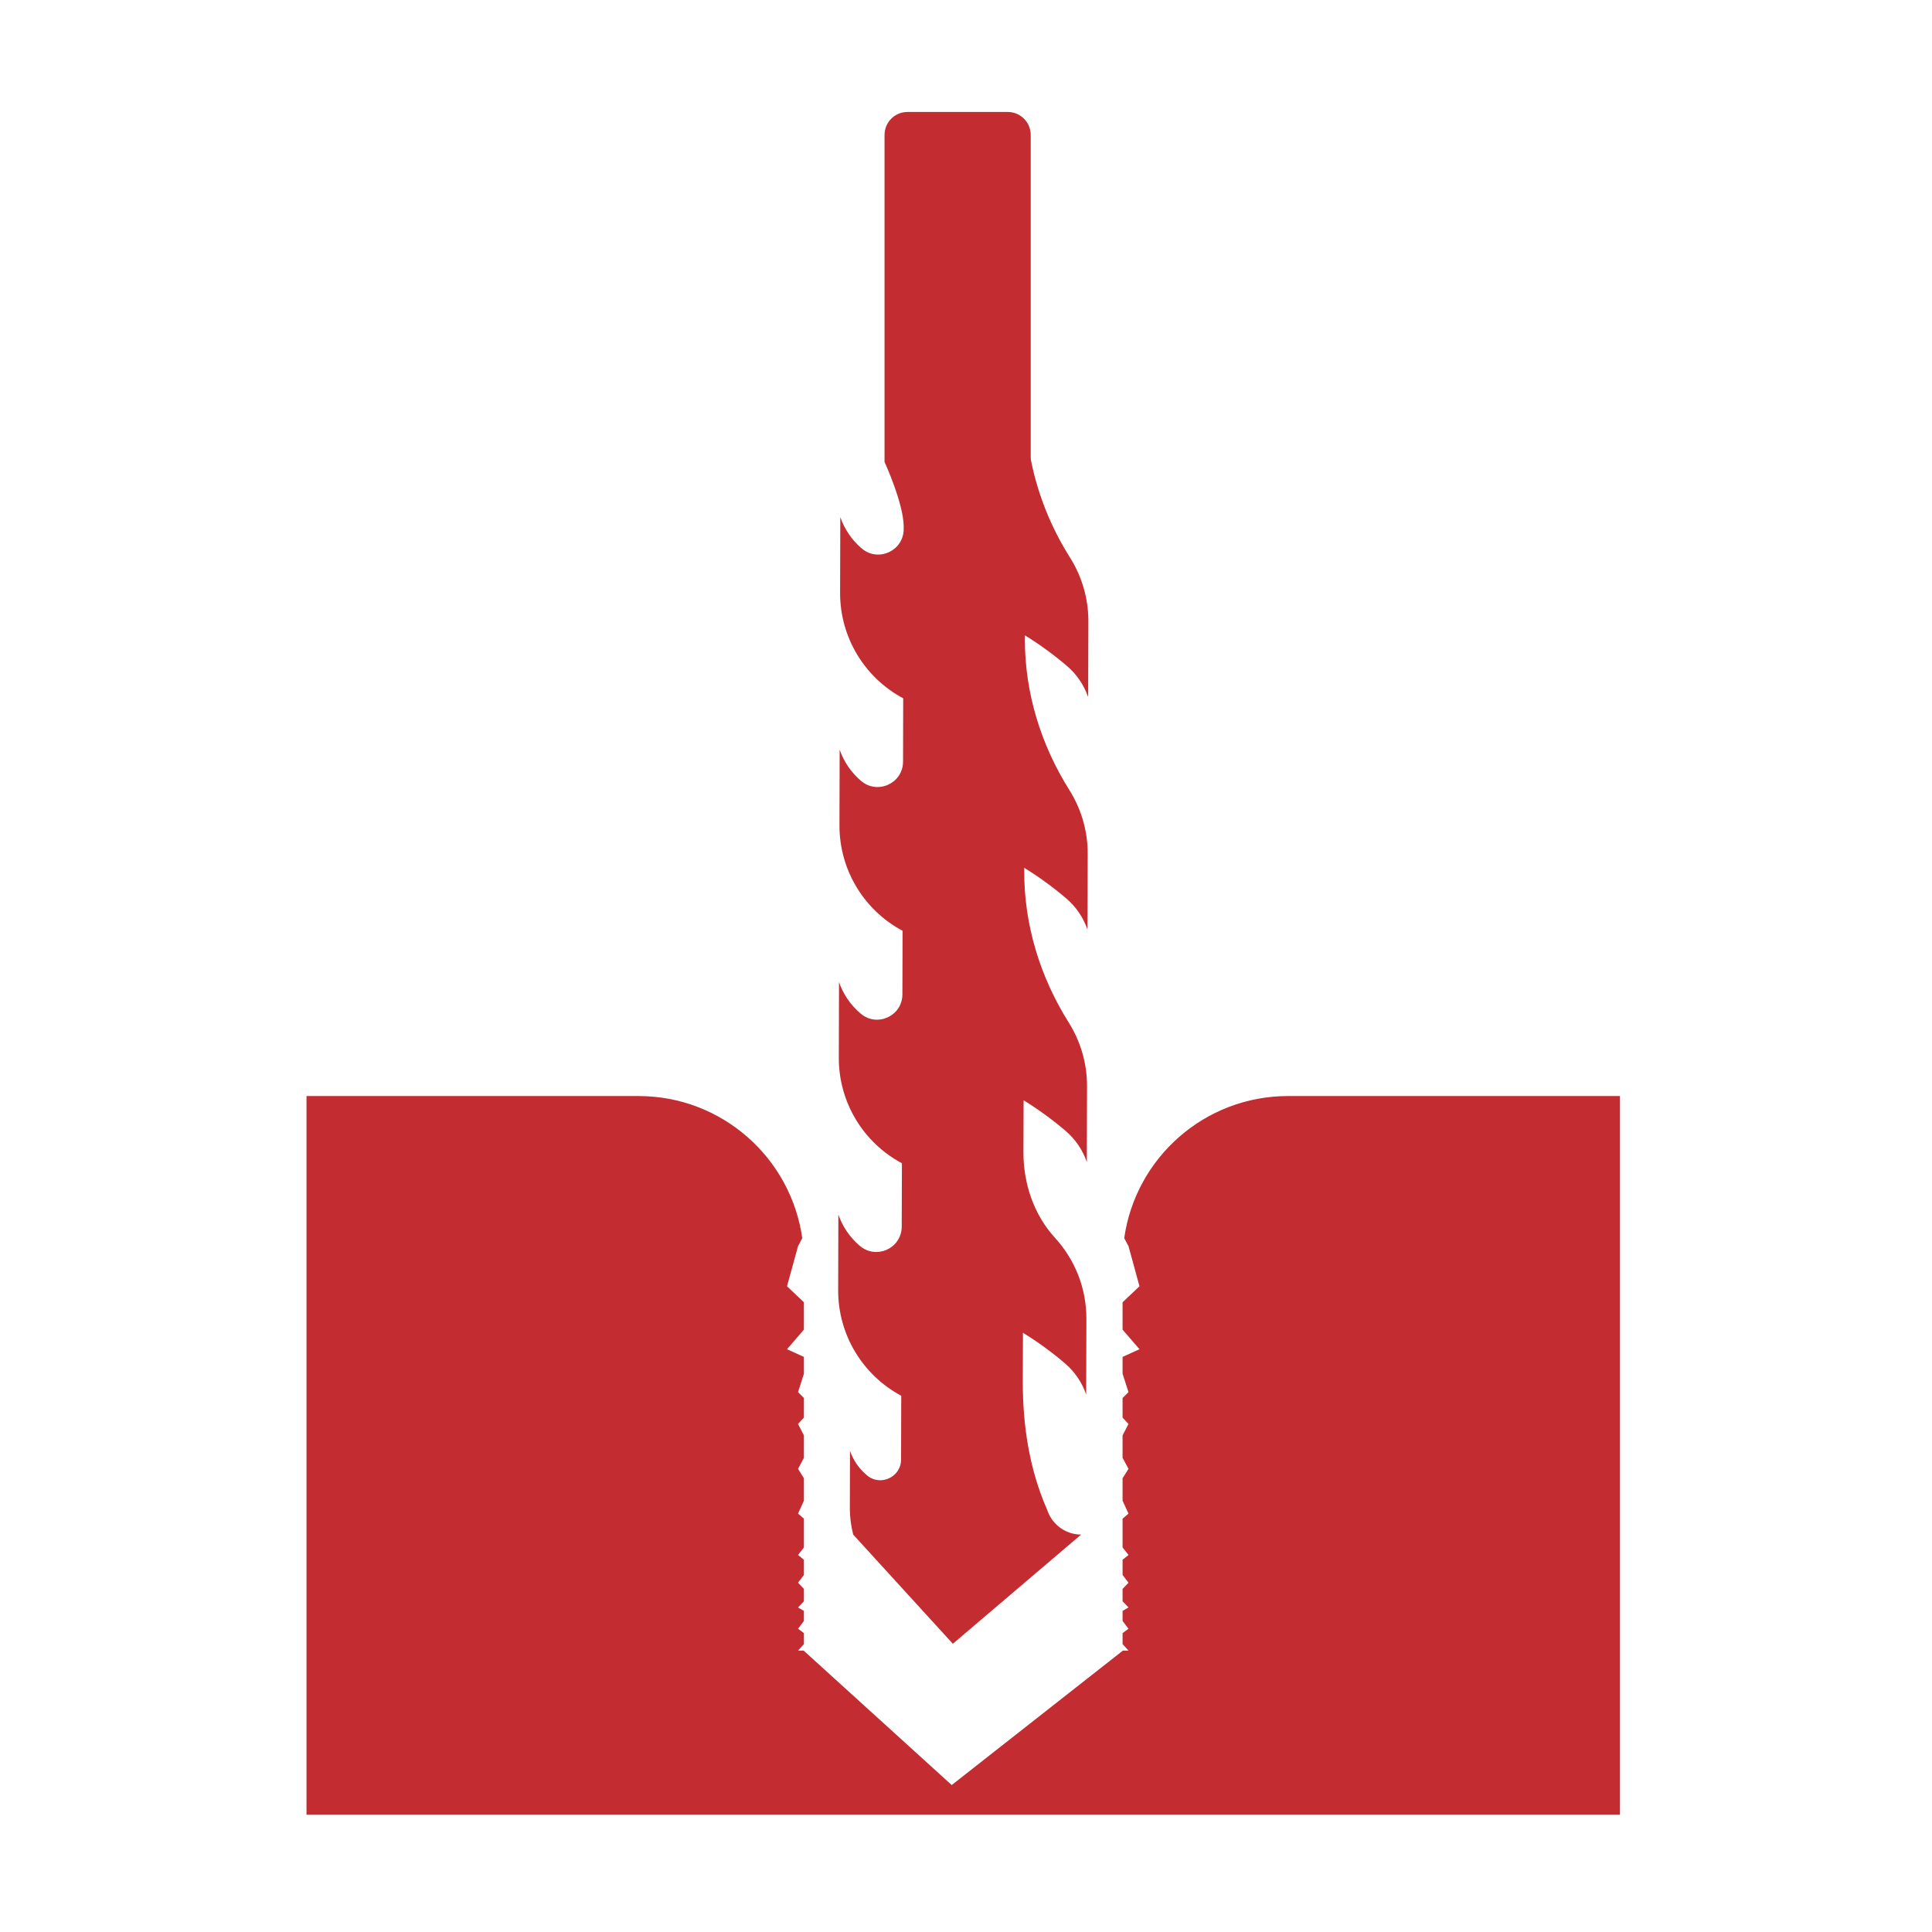
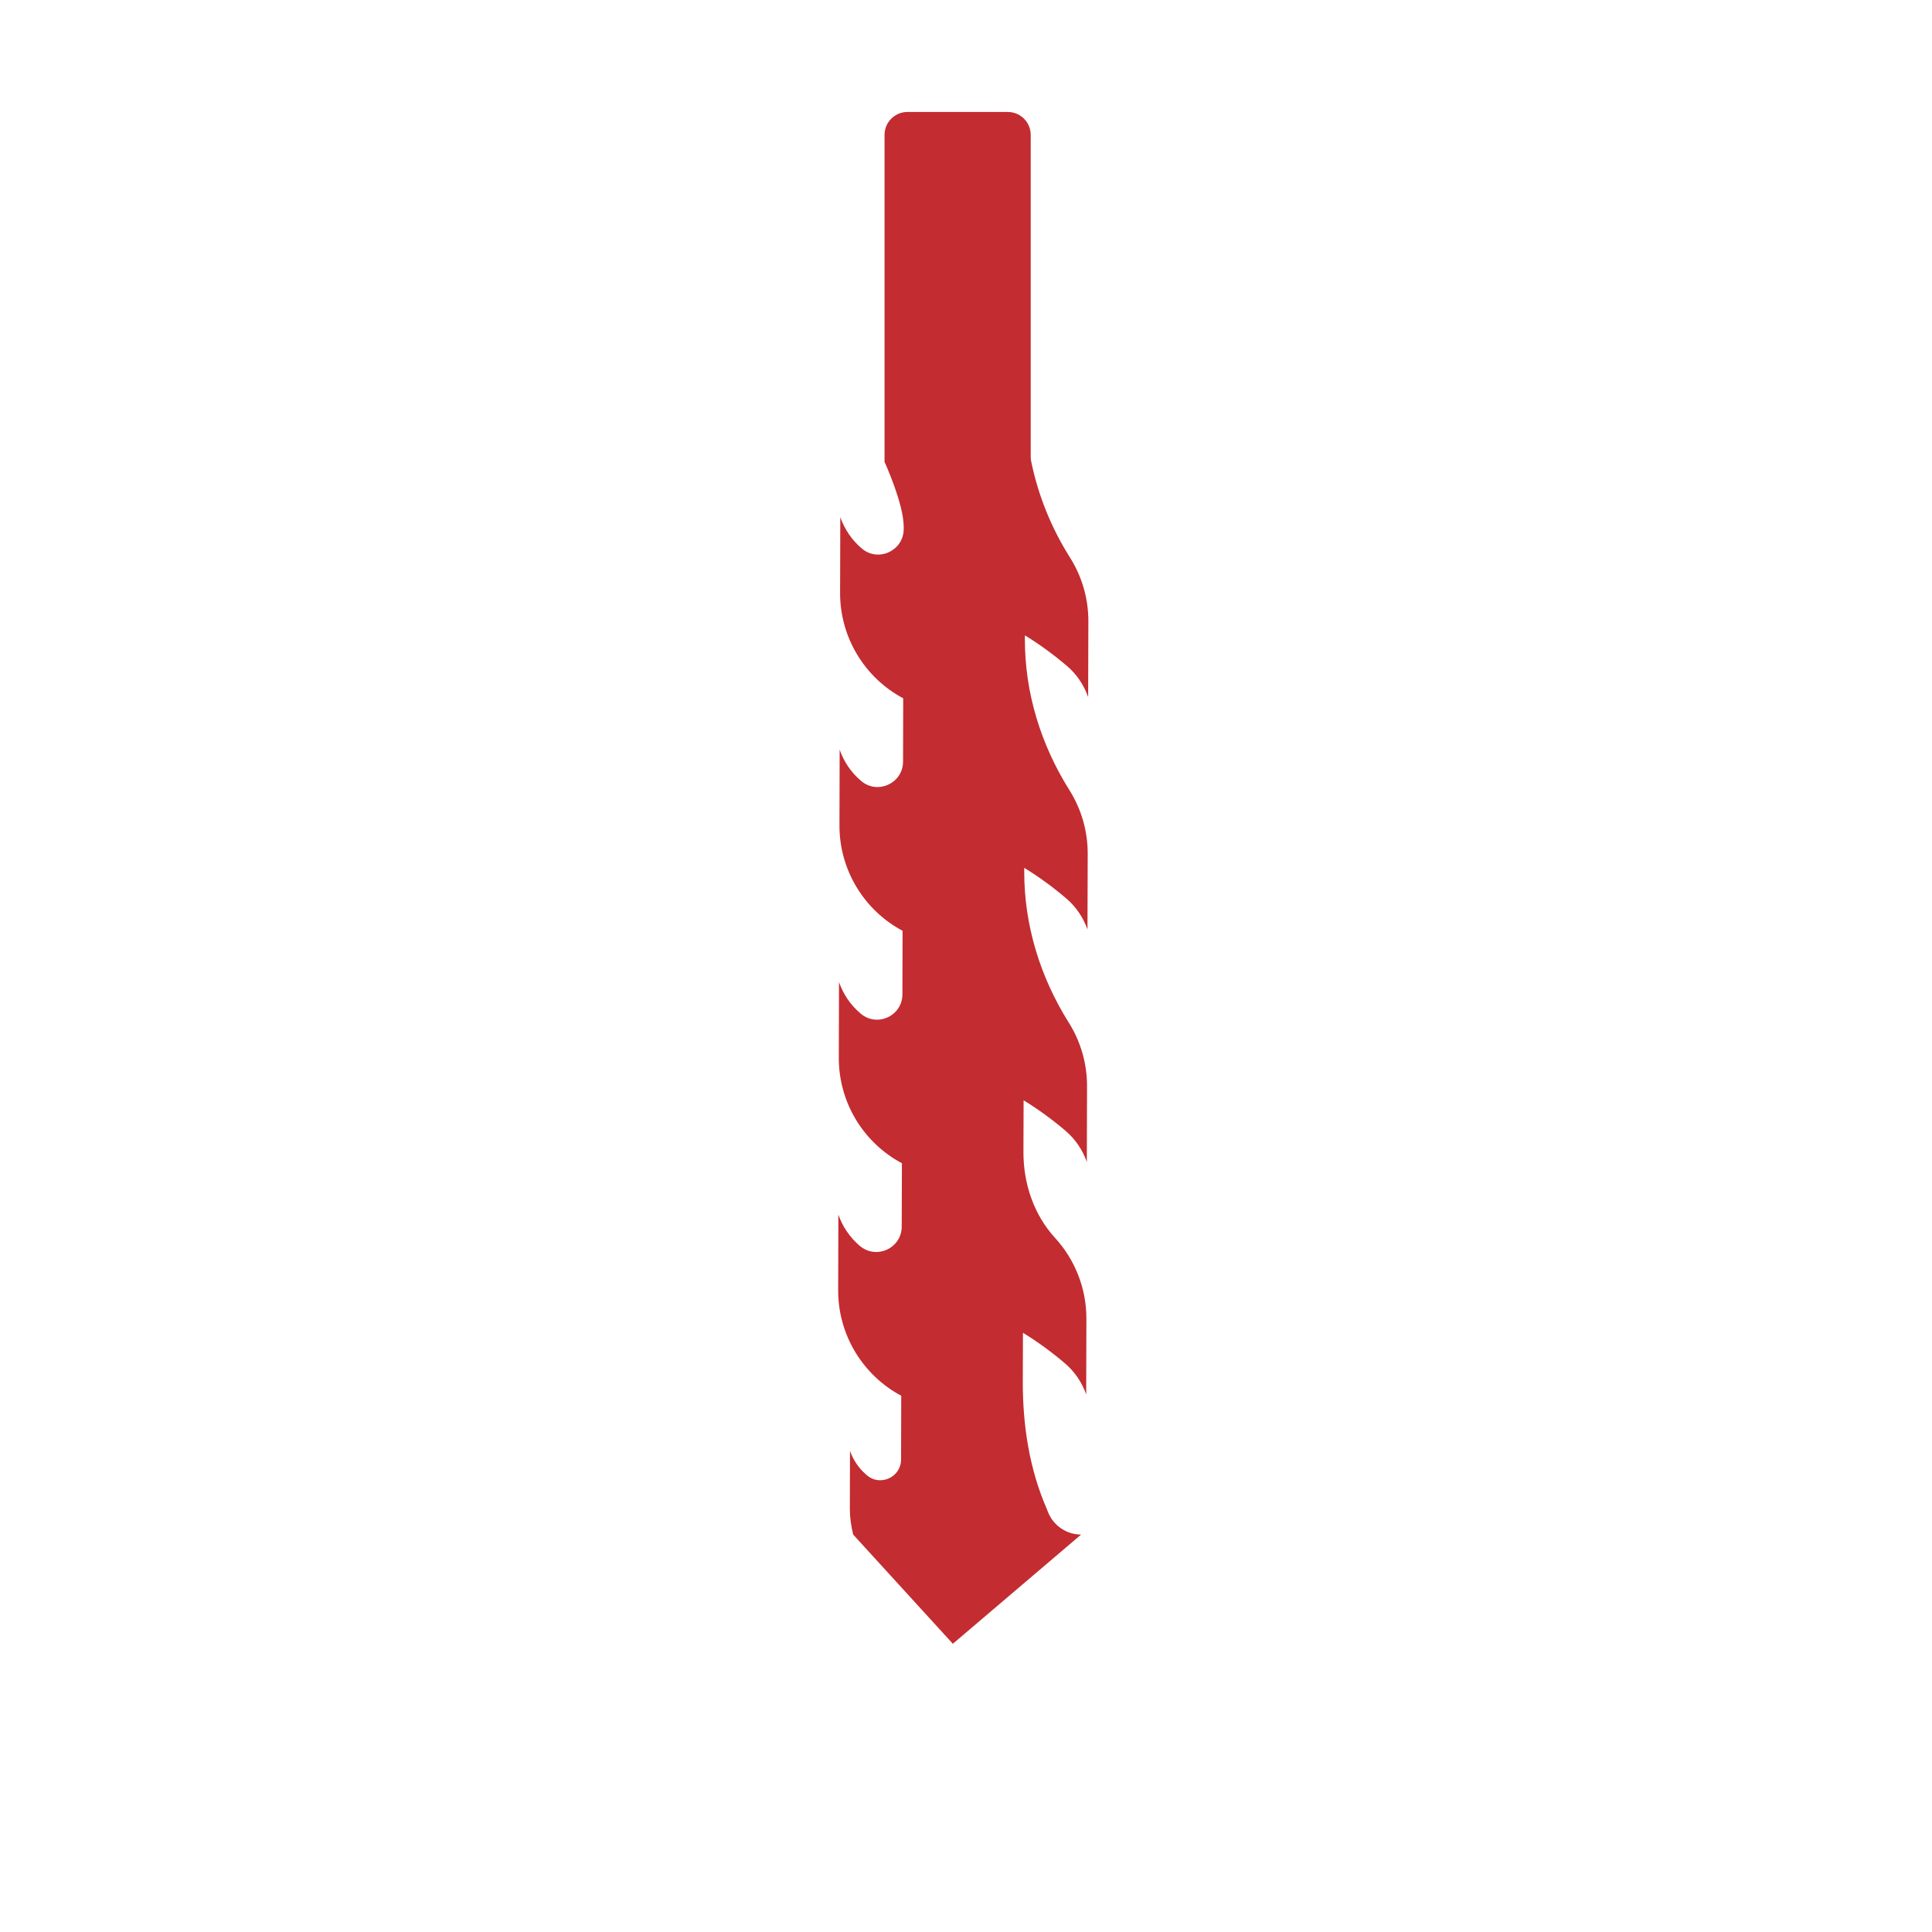
<svg xmlns="http://www.w3.org/2000/svg" width="250" zoomAndPan="magnify" viewBox="0 0 187.5 187.5" height="250" preserveAspectRatio="xMidYMid meet" version="1.0">
  <defs>
    <clipPath id="5dff863269">
      <path d="M 81 10.863 L 106 10.863 L 106 160 L 81 160 Z M 81 10.863 " clip-rule="nonzero" />
    </clipPath>
    <clipPath id="b049d6e4ac">
-       <path d="M 29.664 106 L 157.574 106 L 157.574 176.172 L 29.664 176.172 Z M 29.664 106 " clip-rule="nonzero" />
+       <path d="M 29.664 106 L 157.574 106 L 157.574 176.172 L 29.664 176.172 Z " clip-rule="nonzero" />
    </clipPath>
  </defs>
  <g clip-path="url(#5dff863269)">
    <path fill="#c32c30" d="M 87.465 135.457 L 87.449 141.645 C 87.445 143.387 85.375 144.305 84.086 143.133 L 84.055 143.105 C 83.34 142.492 82.805 141.695 82.492 140.809 L 82.477 146.41 C 82.477 147.254 82.594 148.098 82.801 148.93 L 92.473 159.527 L 104.922 148.93 C 103.496 148.93 102.215 148.051 101.699 146.719 C 101.66 146.609 101.613 146.504 101.57 146.395 C 99.887 142.523 99.25 138.273 99.262 134.047 L 99.277 129.344 C 100.715 130.23 102.082 131.223 103.367 132.324 C 104.305 133.125 105.008 134.168 105.414 135.332 L 105.434 127.988 C 105.441 125.02 104.316 122.238 102.395 120.141 C 100.332 117.891 99.32 114.871 99.324 111.816 L 99.34 106.781 C 100.777 107.668 102.145 108.664 103.43 109.762 C 104.367 110.566 105.07 111.605 105.477 112.773 L 105.496 105.43 C 105.504 103.188 104.863 101.055 103.723 99.242 C 100.953 94.836 99.391 89.781 99.402 84.578 L 99.402 84.223 C 100.84 85.109 102.207 86.102 103.492 87.203 C 104.43 88.004 105.133 89.047 105.539 90.207 L 105.562 82.867 C 105.566 80.629 104.93 78.492 103.785 76.68 C 101.016 72.277 99.453 67.223 99.465 62.016 L 99.469 61.66 C 100.902 62.543 102.27 63.543 103.559 64.641 C 104.496 65.441 105.195 66.484 105.605 67.648 L 105.625 60.305 C 105.633 58.059 104.984 55.914 103.836 54.098 C 102.012 51.211 100.734 48.031 100.066 44.723 C 100.043 44.602 100.031 44.477 100.031 44.352 L 100.031 13.094 C 100.031 11.863 99.035 10.867 97.805 10.867 L 88.066 10.867 C 86.84 10.867 85.844 11.863 85.844 13.094 L 85.844 44.824 C 85.844 44.824 87.711 48.898 87.703 51.129 L 87.703 51.352 C 87.695 53.449 85.234 54.594 83.637 53.23 L 83.598 53.199 C 82.66 52.395 81.961 51.355 81.551 50.191 L 81.531 57.535 C 81.52 61.852 83.91 65.773 87.656 67.77 L 87.641 73.918 C 87.633 76.016 85.176 77.148 83.574 75.793 L 83.535 75.758 C 82.598 74.961 81.895 73.918 81.488 72.754 L 81.469 80.094 C 81.457 84.414 83.848 88.336 87.594 90.332 L 87.578 96.508 C 87.57 98.609 85.098 99.734 83.512 98.355 L 83.473 98.32 C 82.535 97.52 81.832 96.477 81.426 95.312 L 81.406 102.656 C 81.395 106.977 83.785 110.898 87.531 112.891 L 87.512 119.039 C 87.508 121.141 85.051 122.273 83.449 120.914 L 83.41 120.883 C 82.473 120.078 81.77 119.039 81.363 117.875 L 81.344 125.219 C 81.332 129.535 83.723 133.457 87.465 135.457 " fill-opacity="1" fill-rule="nonzero" />
  </g>
  <g clip-path="url(#b049d6e4ac)">
-     <path fill="#c32c30" d="M 125 106.371 C 116.906 106.371 110.207 112.367 109.105 120.164 L 109.52 120.938 L 110.586 124.832 L 108.945 126.387 L 108.945 129.039 L 110.586 130.941 L 108.945 131.688 L 108.945 133.32 L 109.52 135.105 L 108.945 135.676 L 108.945 137.578 L 109.52 138.195 L 108.945 139.305 L 108.945 141.48 L 109.52 142.551 L 108.945 143.465 L 108.945 145.641 L 109.52 146.898 L 108.945 147.387 L 108.945 150.18 L 109.52 150.91 L 108.945 151.375 L 108.945 152.848 L 109.52 153.602 L 108.945 154.203 L 108.945 155.402 L 109.52 156.004 L 108.945 156.336 L 108.945 157.312 L 109.52 158.066 L 108.945 158.496 L 108.945 159.559 L 109.52 160.188 L 108.945 160.188 L 108.945 160.215 L 92.363 173.238 L 78.02 160.215 L 78.02 160.188 L 77.449 160.188 L 78.02 159.559 L 78.02 158.496 L 77.449 158.066 L 78.02 157.312 L 78.02 156.336 L 77.449 156.004 L 78.02 155.402 L 78.02 154.203 L 77.449 153.602 L 78.02 152.848 L 78.02 151.375 L 77.449 150.91 L 78.02 150.18 L 78.02 147.387 L 77.449 146.898 L 78.02 145.641 L 78.02 143.465 L 77.449 142.551 L 78.02 141.48 L 78.02 139.305 L 77.449 138.195 L 78.02 137.578 L 78.02 135.676 L 77.449 135.105 L 78.02 133.32 L 78.02 131.688 L 76.379 130.941 L 78.02 129.039 L 78.02 126.387 L 76.379 124.832 L 77.449 120.938 L 77.859 120.164 C 76.758 112.367 70.062 106.371 61.965 106.371 L 29.746 106.371 L 29.746 176.121 L 157.219 176.121 L 157.219 106.371 L 125 106.371 " fill-opacity="1" fill-rule="nonzero" />
-   </g>
+     </g>
</svg>